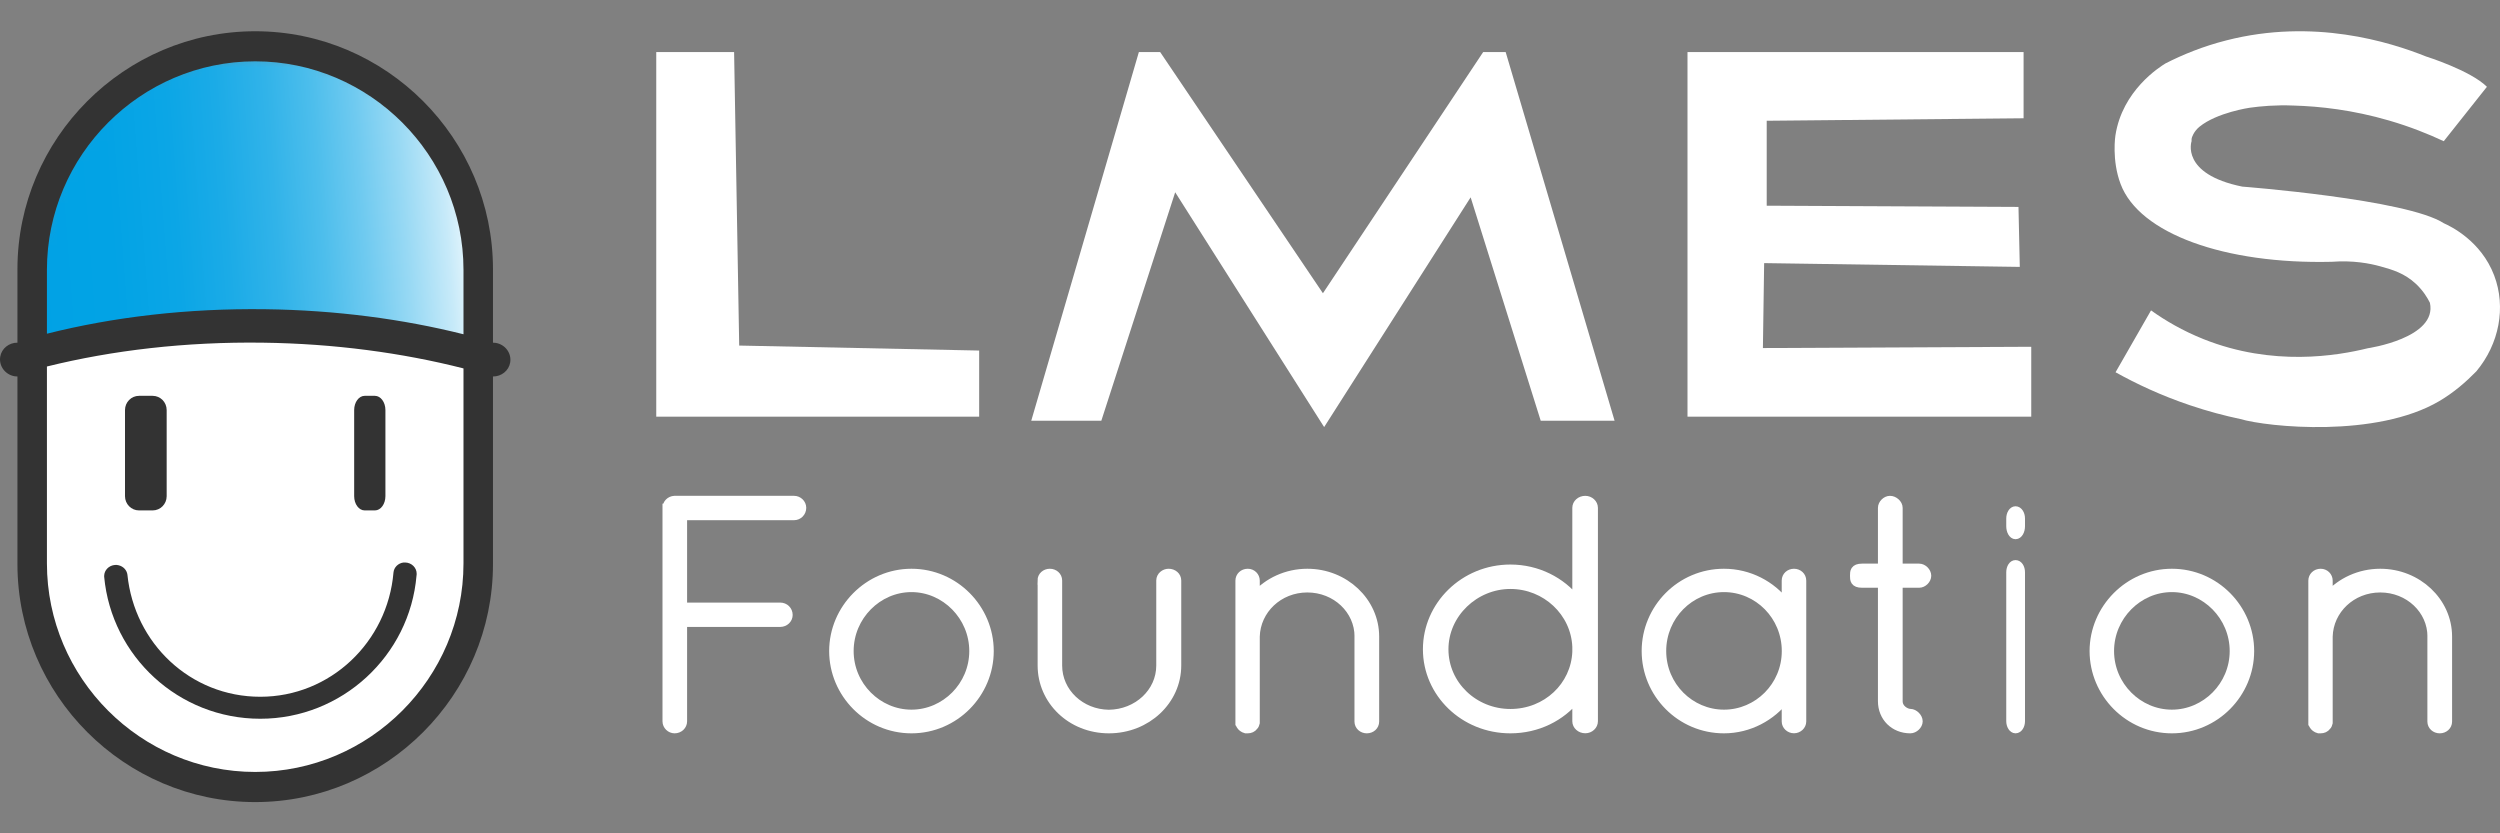
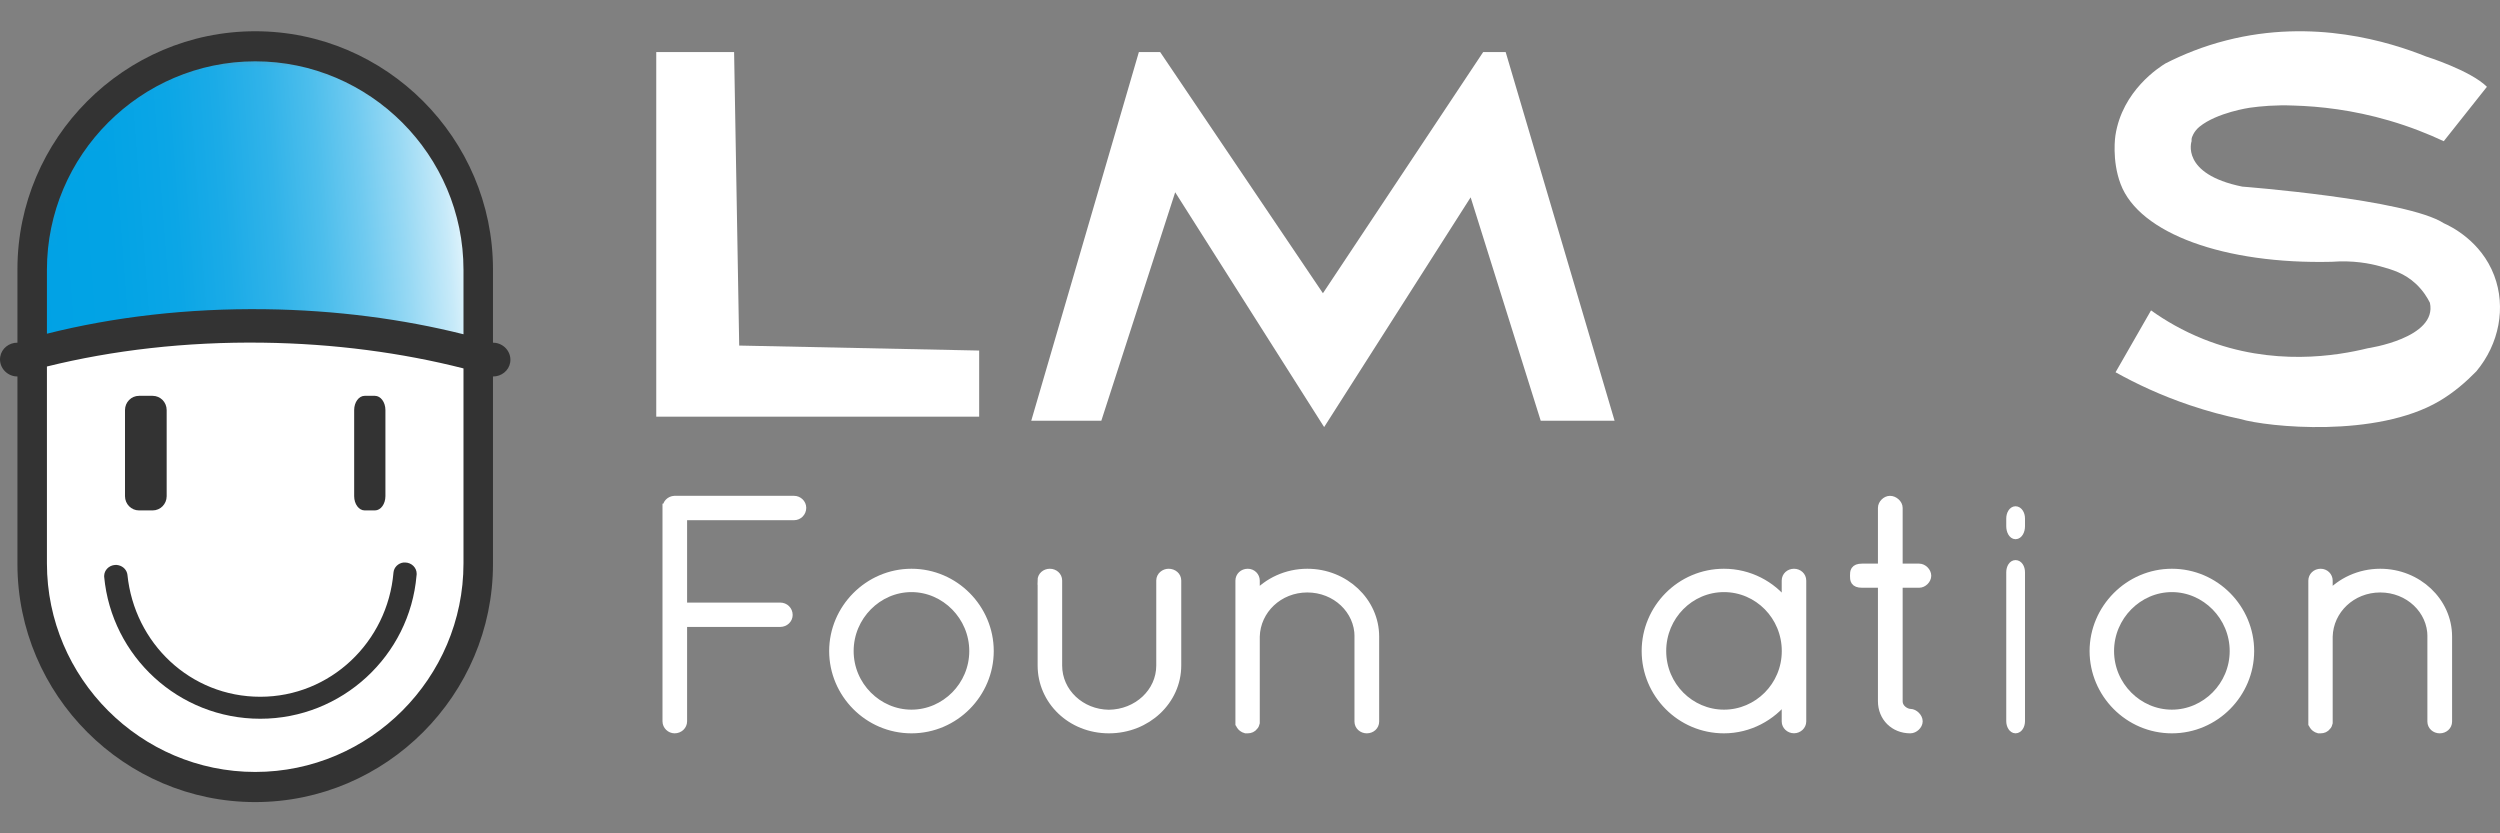
<svg xmlns="http://www.w3.org/2000/svg" width="240" height="80" viewBox="0 0 240 80" fill="none">
  <rect x="0" y="0" width="240" height="80" fill="#808080" stroke="none" />
  <path d="M16.629 32.265C10.585 32.66 5.965 33.397 4 33.747V55.04C4 66.017 13.222 75 24.5 75C35.778 75 45 66.017 45 55.04V33.973C34.388 31.734 23.782 31.792 16.629 32.265Z" fill="white" />
  <mask id="mask0_1464_116" style="mask-type:luminance" maskUnits="userSpaceOnUse" x="3" y="5" width="43" height="29">
    <path d="M45.473 33.647V25.415C45.473 14.309 36.096 5.22 24.636 5.22C13.176 5.22 3.799 14.309 3.799 25.415V33.418C5.816 33.057 10.498 32.318 16.621 31.918C23.889 31.447 34.675 31.381 45.467 33.647H45.473Z" fill="white" />
  </mask>
  <g mask="url(#mask0_1464_116)">
    <path d="M24.394 49.37C36.582 49.37 46.462 39.489 46.462 27.301C46.462 15.113 36.582 5.233 24.394 5.233C12.206 5.233 2.325 15.113 2.325 27.301C2.325 39.489 12.206 49.37 24.394 49.37Z" fill="url(#paint0_linear_1464_116)" />
  </g>
  <path d="M14.655 38H13.345C12.602 38 12 38.611 12 39.366V47.634C12 48.389 12.602 49 13.345 49H14.655C15.398 49 16 48.389 16 47.634V39.366C16 38.611 15.398 38 14.655 38Z" fill="#333333" />
  <path d="M35.992 38H35.008C34.452 38 34 38.611 34 39.366V47.634C34 48.389 34.452 49 35.008 49H35.992C36.548 49 37 48.389 37 47.634V39.366C37 38.611 36.548 38 35.992 38Z" fill="#333333" />
  <path d="M40 55.097C40.013 54.507 39.523 54.019 38.91 54C38.91 54 38.903 54 38.897 54H38.884C38.884 54 38.831 54 38.812 54C38.812 54 38.799 54 38.792 54C38.773 54 38.76 54 38.74 54C38.224 54.064 37.82 54.462 37.774 54.962C37.206 61.648 31.703 66.889 24.987 66.889C18.27 66.889 12.898 61.75 12.232 55.168C12.174 54.731 11.841 54.379 11.403 54.27C11.39 54.27 11.371 54.263 11.371 54.263C11.253 54.231 11.155 54.231 11.123 54.231C11.07 54.231 11.018 54.237 10.992 54.244C10.992 54.244 10.973 54.244 10.96 54.244C10.431 54.321 10.013 54.744 10 55.277C10 55.29 10 55.302 10 55.309C10 55.328 10 55.347 10 55.367C10.711 63.014 17.148 69 24.987 69C32.826 69 39.334 62.95 39.987 55.251C39.987 55.187 40 55.123 40 55.123C40 55.11 40 55.103 40 55.091V55.078V55.097Z" fill="#333333" />
  <path d="M47.593 32.917C47.502 32.904 47.417 32.897 47.326 32.897V25.853C47.326 13.283 37.055 3 24.5 3C11.945 3 1.674 13.283 1.674 25.853V32.897C0.867 32.891 0.151 33.451 0.021 34.246C-0.123 35.132 0.496 35.973 1.413 36.123C1.505 36.136 1.589 36.142 1.674 36.142V54.147C1.674 66.717 11.945 77 24.5 77C37.055 77 47.326 66.717 47.326 54.147V36.142C48.133 36.149 48.849 35.588 48.979 34.793C49.123 33.907 48.504 33.067 47.587 32.917H47.593ZM44.495 54.088C44.495 65.095 35.5 74.107 24.5 74.107C13.507 74.107 4.505 65.101 4.505 54.088V35.184C10.793 33.627 17.822 32.799 25.229 32.897C32.089 32.988 38.605 33.868 44.495 35.367V54.082V54.088ZM44.495 32.089C38.676 30.629 32.245 29.776 25.483 29.685C17.978 29.587 10.864 30.434 4.505 32.037V25.905C4.505 14.899 13.5 5.887 24.5 5.887C35.493 5.887 44.495 14.892 44.495 25.905V32.096V32.089Z" fill="#333333" />
  <path d="M63 5V40H94V33.653L70.963 33.174L70.474 5H63Z" fill="white" />
  <path d="M109.331 5L99 40.391H105.727L112.818 18.458L127.117 41L141.182 18.943L147.909 40.391H155L144.545 5H142.383L127 28.151L111.377 5H109.331Z" fill="white" />
-   <path d="M162 5V40H195V33.29L169.239 33.413L169.358 25.259L193.9 25.622L193.774 19.864L169.604 19.747V11.593L194.264 11.354V5H162Z" fill="white" />
  <path d="M234.608 13.559C233.109 12.858 231.36 12.157 229.361 11.574C225.843 10.546 222.687 10.205 220.189 10.133C218.453 10.061 217.019 10.198 215.974 10.343C215.974 10.343 212.837 10.795 211.154 12.164C210.602 12.609 210.391 13.218 210.391 13.343V13.552C210.391 13.552 209.293 16.703 215.257 17.915C215.257 17.915 231.077 19.126 234.608 21.432C235.252 21.72 238.178 23.115 239.441 26.443C240.598 29.495 239.927 33.019 237.725 35.652C236.738 36.661 235.581 37.676 234.167 38.508C228.138 42.052 217.743 41.01 215.06 40.224C213.574 39.91 211.95 39.484 210.227 38.901C207.426 37.958 205.046 36.825 203.093 35.737L206.499 29.797C207.853 30.766 209.53 31.755 211.549 32.561C218.203 35.213 224.384 34.152 227.309 33.432C227.309 33.432 234.003 32.462 233.273 29.069C233.036 28.591 232.622 27.897 231.919 27.242C230.827 26.227 229.663 25.886 228.519 25.572C227.513 25.29 225.896 24.976 223.838 25.133C213.554 25.375 205.375 22.428 203.58 17.672C202.705 15.354 203.08 13.002 203.08 13.002C203.737 8.699 207.301 6.445 207.893 6.085C209.537 5.247 211.483 4.447 213.725 3.878C222.115 1.729 229.414 4.028 232.905 5.423C232.905 5.423 237.166 6.76 238.744 8.332L234.608 13.546V13.559Z" fill="white" />
  <path d="M64.006 48.75C64.006 48.343 64.328 48.025 64.739 48H76.236C76.647 48 77 48.343 77 48.75C77 49.189 76.653 49.538 76.236 49.538H65.561V58.247H74.9C75.343 58.247 75.696 58.59 75.696 59.035C75.696 59.442 75.349 59.785 74.9 59.785H65.561V69.25C65.561 69.657 65.214 70 64.764 70C64.353 70 64 69.657 64 69.25V48.75H64.006Z" fill="white" stroke="white" stroke-width="0.8" stroke-miterlimit="10" />
  <path d="M87.5 55C91.672 55 95 58.428 95 62.5C95 66.572 91.672 70 87.5 70C83.328 70 80 66.572 80 62.5C80 58.428 83.361 55 87.5 55ZM87.5 68.527C90.737 68.527 93.45 65.829 93.45 62.5C93.45 59.171 90.737 56.442 87.5 56.442C84.263 56.442 81.55 59.165 81.55 62.5C81.55 65.835 84.27 68.527 87.5 68.527Z" fill="white" stroke="white" stroke-width="0.8" stroke-miterlimit="10" />
  <path d="M100 55.729C100 55.303 100.355 55 100.783 55C101.211 55 101.567 55.309 101.567 55.729V63.89C101.567 66.46 103.745 68.505 106.451 68.536C109.189 68.505 111.401 66.46 111.401 63.89V55.729C111.401 55.303 111.789 55 112.184 55C112.638 55 113 55.309 113 55.729V63.89C113 67.251 110.104 70 106.457 70C102.811 70 100.013 67.251 100.013 63.89V55.729H100Z" fill="white" stroke="white" stroke-width="0.8" stroke-miterlimit="10" />
  <path d="M130.435 61.108C130.435 58.559 128.25 56.476 125.503 56.476C122.757 56.476 120.604 58.559 120.538 61.108V69.386C120.505 69.51 120.472 69.634 120.373 69.721C120.241 69.907 120.017 70 119.786 70H119.588C119.357 69.938 119.165 69.789 119.066 69.603C119.033 69.572 119.033 69.541 119.033 69.51C119.033 69.479 119 69.448 119 69.448V55.738C119 55.335 119.33 55 119.786 55C120.208 55 120.538 55.335 120.538 55.738V57.183C121.714 55.862 123.509 55 125.503 55C129.095 55 132 57.759 132 61.108V69.268C132 69.696 131.643 70 131.214 70C130.785 70 130.429 69.69 130.429 69.268V61.108H130.435Z" fill="white" stroke="white" stroke-width="0.8" stroke-miterlimit="10" />
-   <path d="M151.342 67.013C149.889 68.837 147.596 70 144.997 70C140.541 70 137 66.543 137 62.33C137 58.117 140.541 54.596 144.997 54.596C147.596 54.596 149.889 55.791 151.342 57.615V48.75C151.342 48.343 151.71 48 152.188 48C152.625 48 153 48.343 153 48.75V69.244C153 69.65 152.632 69.994 152.188 69.994C151.717 69.994 151.342 69.65 151.342 69.244V67.007V67.013ZM151.342 62.584V62.082C151.206 58.784 148.408 56.14 144.997 56.14C141.585 56.14 138.651 58.911 138.651 62.33C138.651 65.749 141.517 68.462 144.997 68.462C148.476 68.462 151.206 65.85 151.342 62.584Z" fill="white" stroke="white" stroke-width="0.8" stroke-miterlimit="10" />
  <path d="M173 55.736V69.264C173 69.66 172.647 69.994 172.222 69.994C171.797 69.994 171.444 69.66 171.444 69.264V67.03C170.085 68.806 167.922 70 165.497 70C161.327 70 158 66.603 158 62.5C158 58.397 161.333 55 165.497 55C167.922 55 170.085 56.163 171.444 57.939V55.736C171.444 55.309 171.797 55 172.222 55C172.647 55 173 55.309 173 55.736ZM171.451 62.5C171.451 59.134 168.771 56.442 165.503 56.442C162.235 56.442 159.556 59.134 159.556 62.5C159.556 65.866 162.268 68.527 165.503 68.527C168.739 68.527 171.451 65.866 171.451 62.5Z" fill="white" stroke="white" stroke-width="0.8" stroke-miterlimit="10" />
  <path d="M185 55.269C185 55.647 184.624 56.024 184.242 56.024H182.255V67.315C182.255 68.076 183.013 68.453 183.389 68.453C183.764 68.453 184.178 68.862 184.178 69.246C184.178 69.629 183.771 70 183.389 70C181.841 70 180.682 68.862 180.682 67.315V56.024H178.758C178 56.024 178 55.647 178 55.269C178 54.892 178 54.509 178.758 54.509H180.682V48.754C180.682 48.377 181.057 48 181.439 48C181.847 48 182.255 48.377 182.255 48.754V54.509H184.242C184.618 54.509 185 54.886 185 55.269Z" fill="white" stroke="white" stroke-width="0.8" stroke-miterlimit="10" />
  <path d="M193 49.778C193 49.353 193.222 49 193.49 49C193.774 49 194 49.353 194 49.778V50.522C194 50.973 193.778 51.365 193.49 51.365C193.226 51.365 193 50.98 193 50.522V49.778ZM193 54.946C193 54.495 193.222 54.168 193.49 54.168C193.774 54.168 194 54.495 194 54.946V69.229C194 69.647 193.778 70 193.49 70C193.226 70 193 69.647 193 69.229V54.946Z" fill="white" stroke="white" stroke-width="0.8" stroke-miterlimit="10" />
  <path d="M208.5 55C212.672 55 216 58.428 216 62.5C216 66.572 212.672 70 208.5 70C204.328 70 201 66.572 201 62.5C201 58.428 204.361 55 208.5 55ZM208.5 68.527C211.737 68.527 214.45 65.829 214.45 62.5C214.45 59.171 211.737 56.442 208.5 56.442C205.263 56.442 202.55 59.165 202.55 62.5C202.55 65.835 205.27 68.527 208.5 68.527Z" fill="white" stroke="white" stroke-width="0.8" stroke-miterlimit="10" />
  <path d="M233.435 61.108C233.435 58.559 231.25 56.476 228.503 56.476C225.757 56.476 223.604 58.559 223.538 61.108V69.386C223.505 69.51 223.472 69.634 223.373 69.721C223.241 69.907 223.017 70 222.786 70H222.588C222.357 69.938 222.165 69.789 222.066 69.603C222.033 69.572 222.033 69.541 222.033 69.51C222.033 69.479 222 69.448 222 69.448V55.738C222 55.335 222.33 55 222.786 55C223.208 55 223.538 55.335 223.538 55.738V57.183C224.714 55.862 226.509 55 228.503 55C232.095 55 235 57.759 235 61.108V69.268C235 69.696 234.643 70 234.214 70C233.785 70 233.429 69.69 233.429 69.268V61.108H233.435Z" fill="white" stroke="white" stroke-width="0.8" stroke-miterlimit="10" />
  <defs>
    <linearGradient id="paint0_linear_1464_116" x1="2.722" y1="28.946" x2="46.719" y2="25.607" gradientUnits="userSpaceOnUse">
      <stop stop-color="#00A2E5" />
      <stop offset="0.19" stop-color="#02A3E5" />
      <stop offset="0.33" stop-color="#0BA6E6" />
      <stop offset="0.44" stop-color="#1BABE7" />
      <stop offset="0.55" stop-color="#31B3E9" />
      <stop offset="0.65" stop-color="#4DBEEC" />
      <stop offset="0.74" stop-color="#6FCAF0" />
      <stop offset="0.83" stop-color="#98D9F4" />
      <stop offset="0.92" stop-color="#C7EAF9" />
      <stop offset="1" stop-color="white" />
    </linearGradient>
  </defs>
</svg>